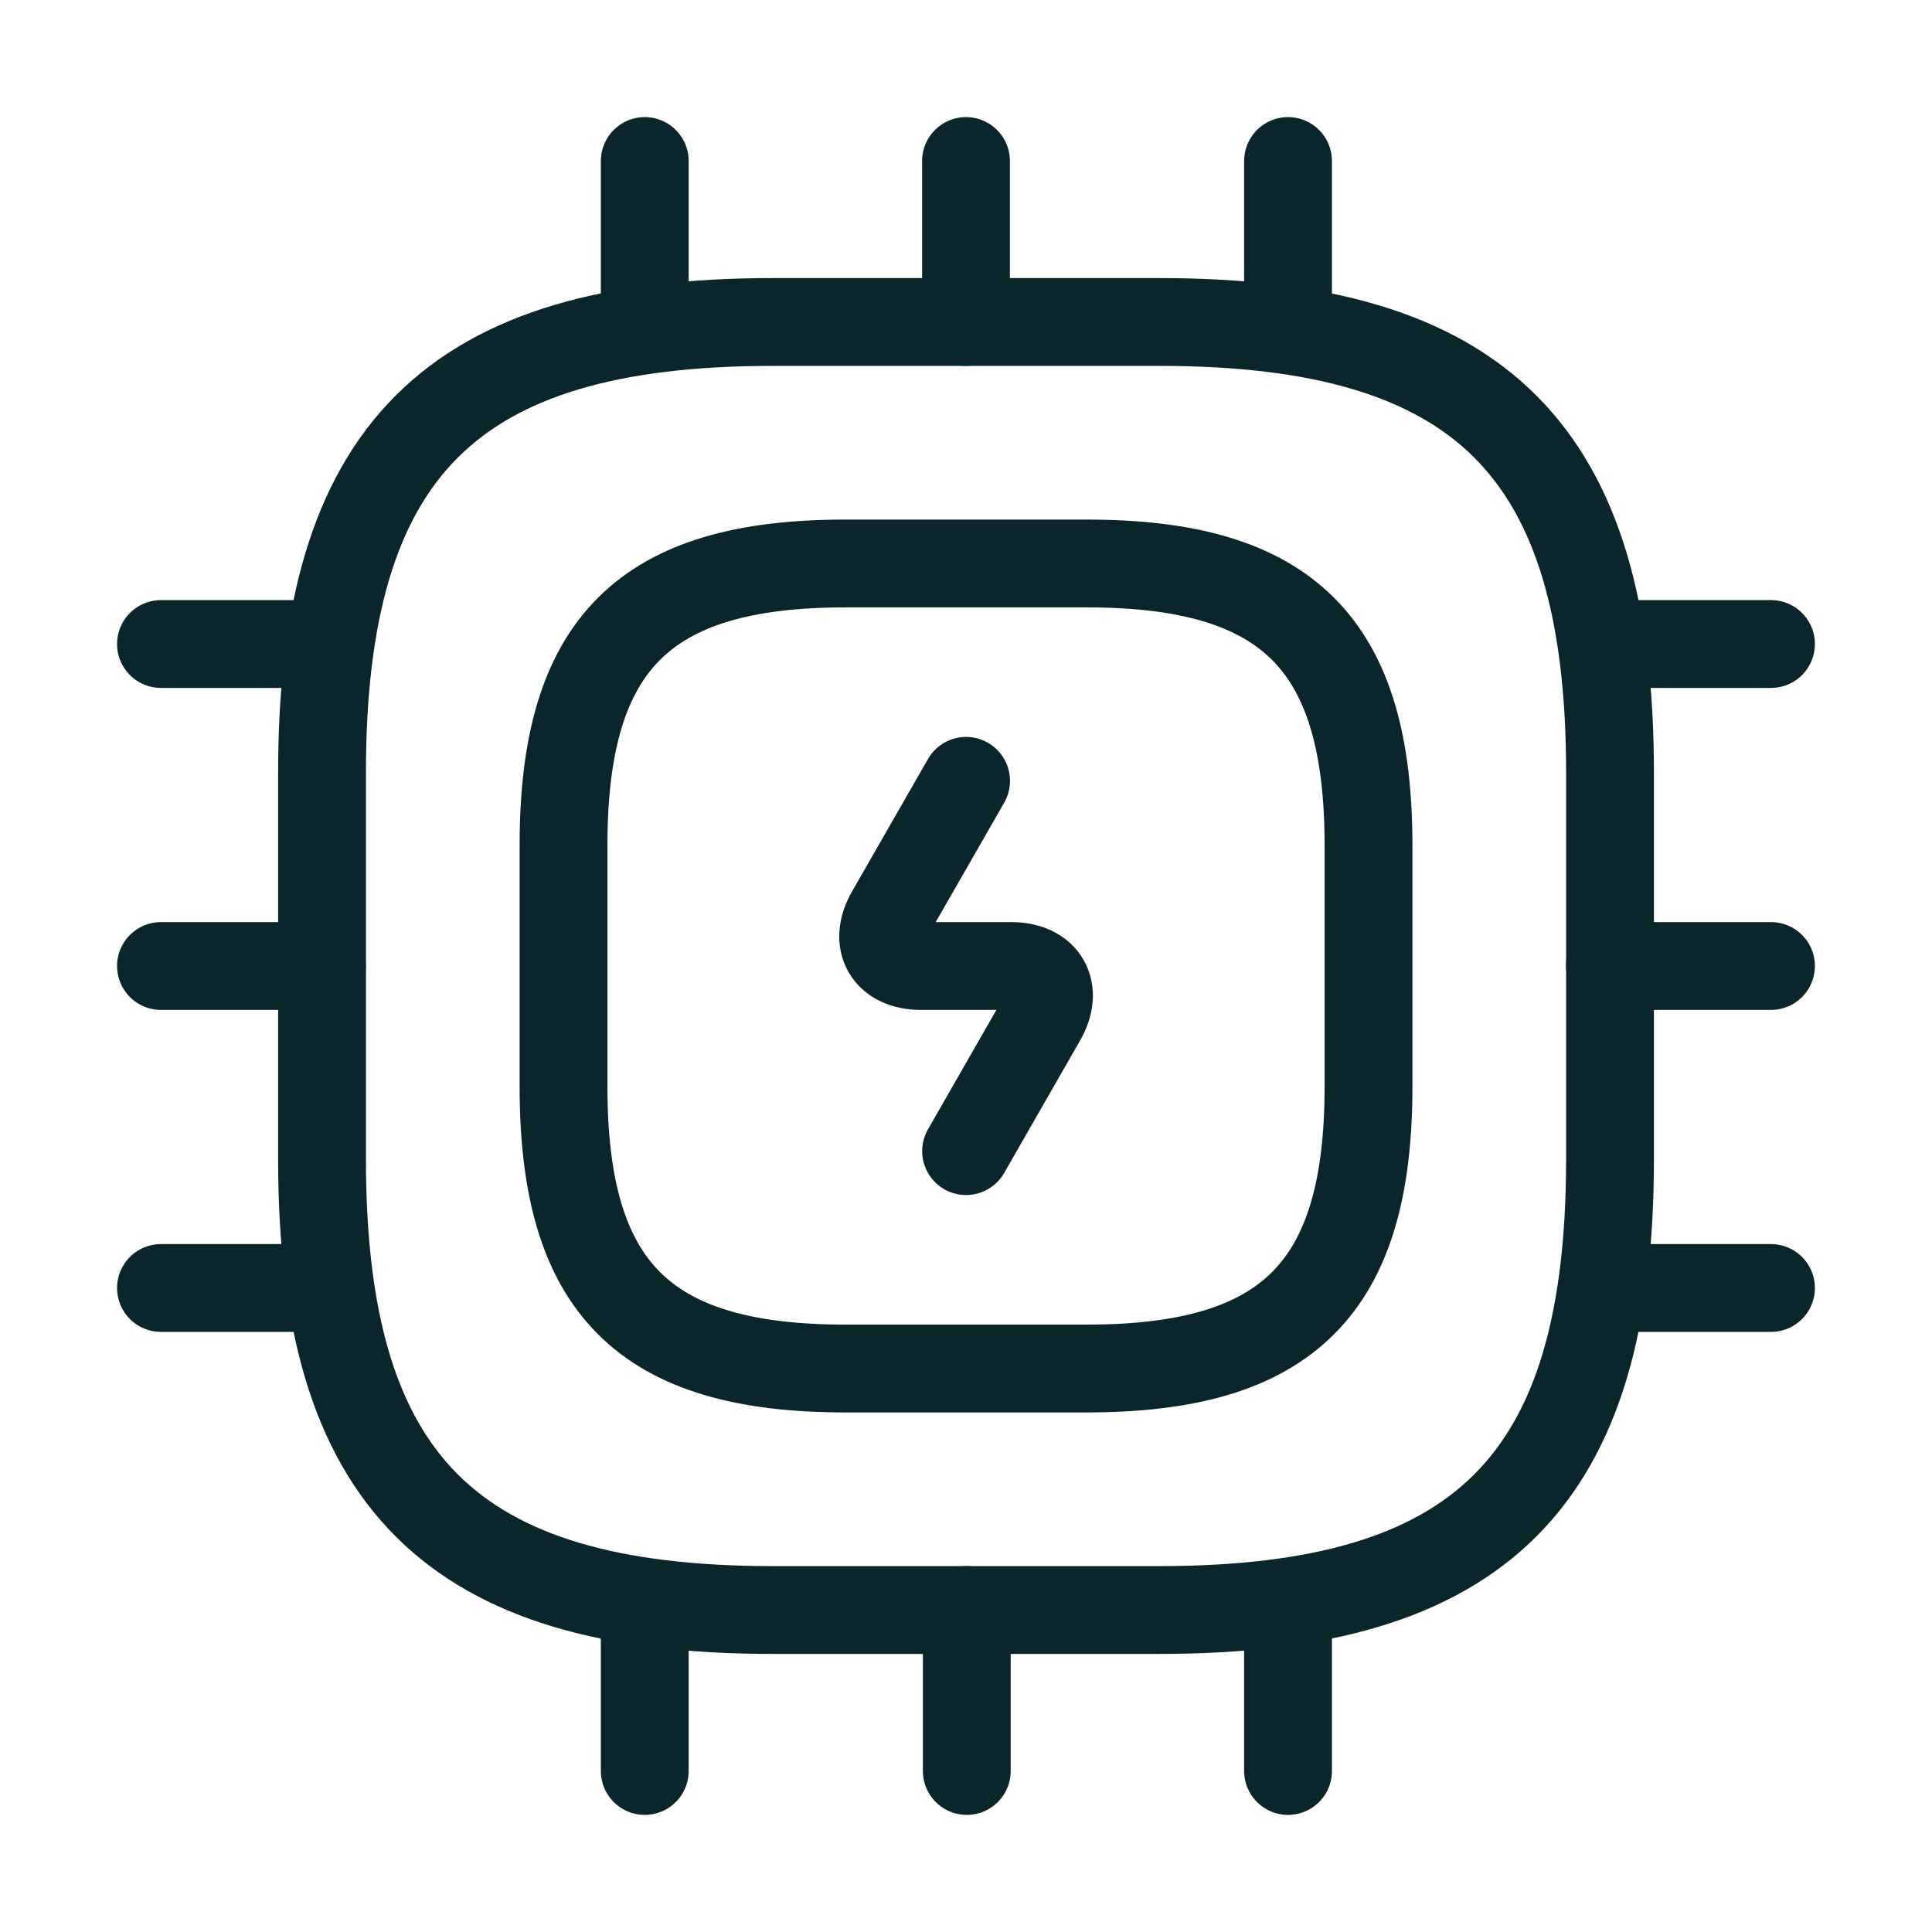
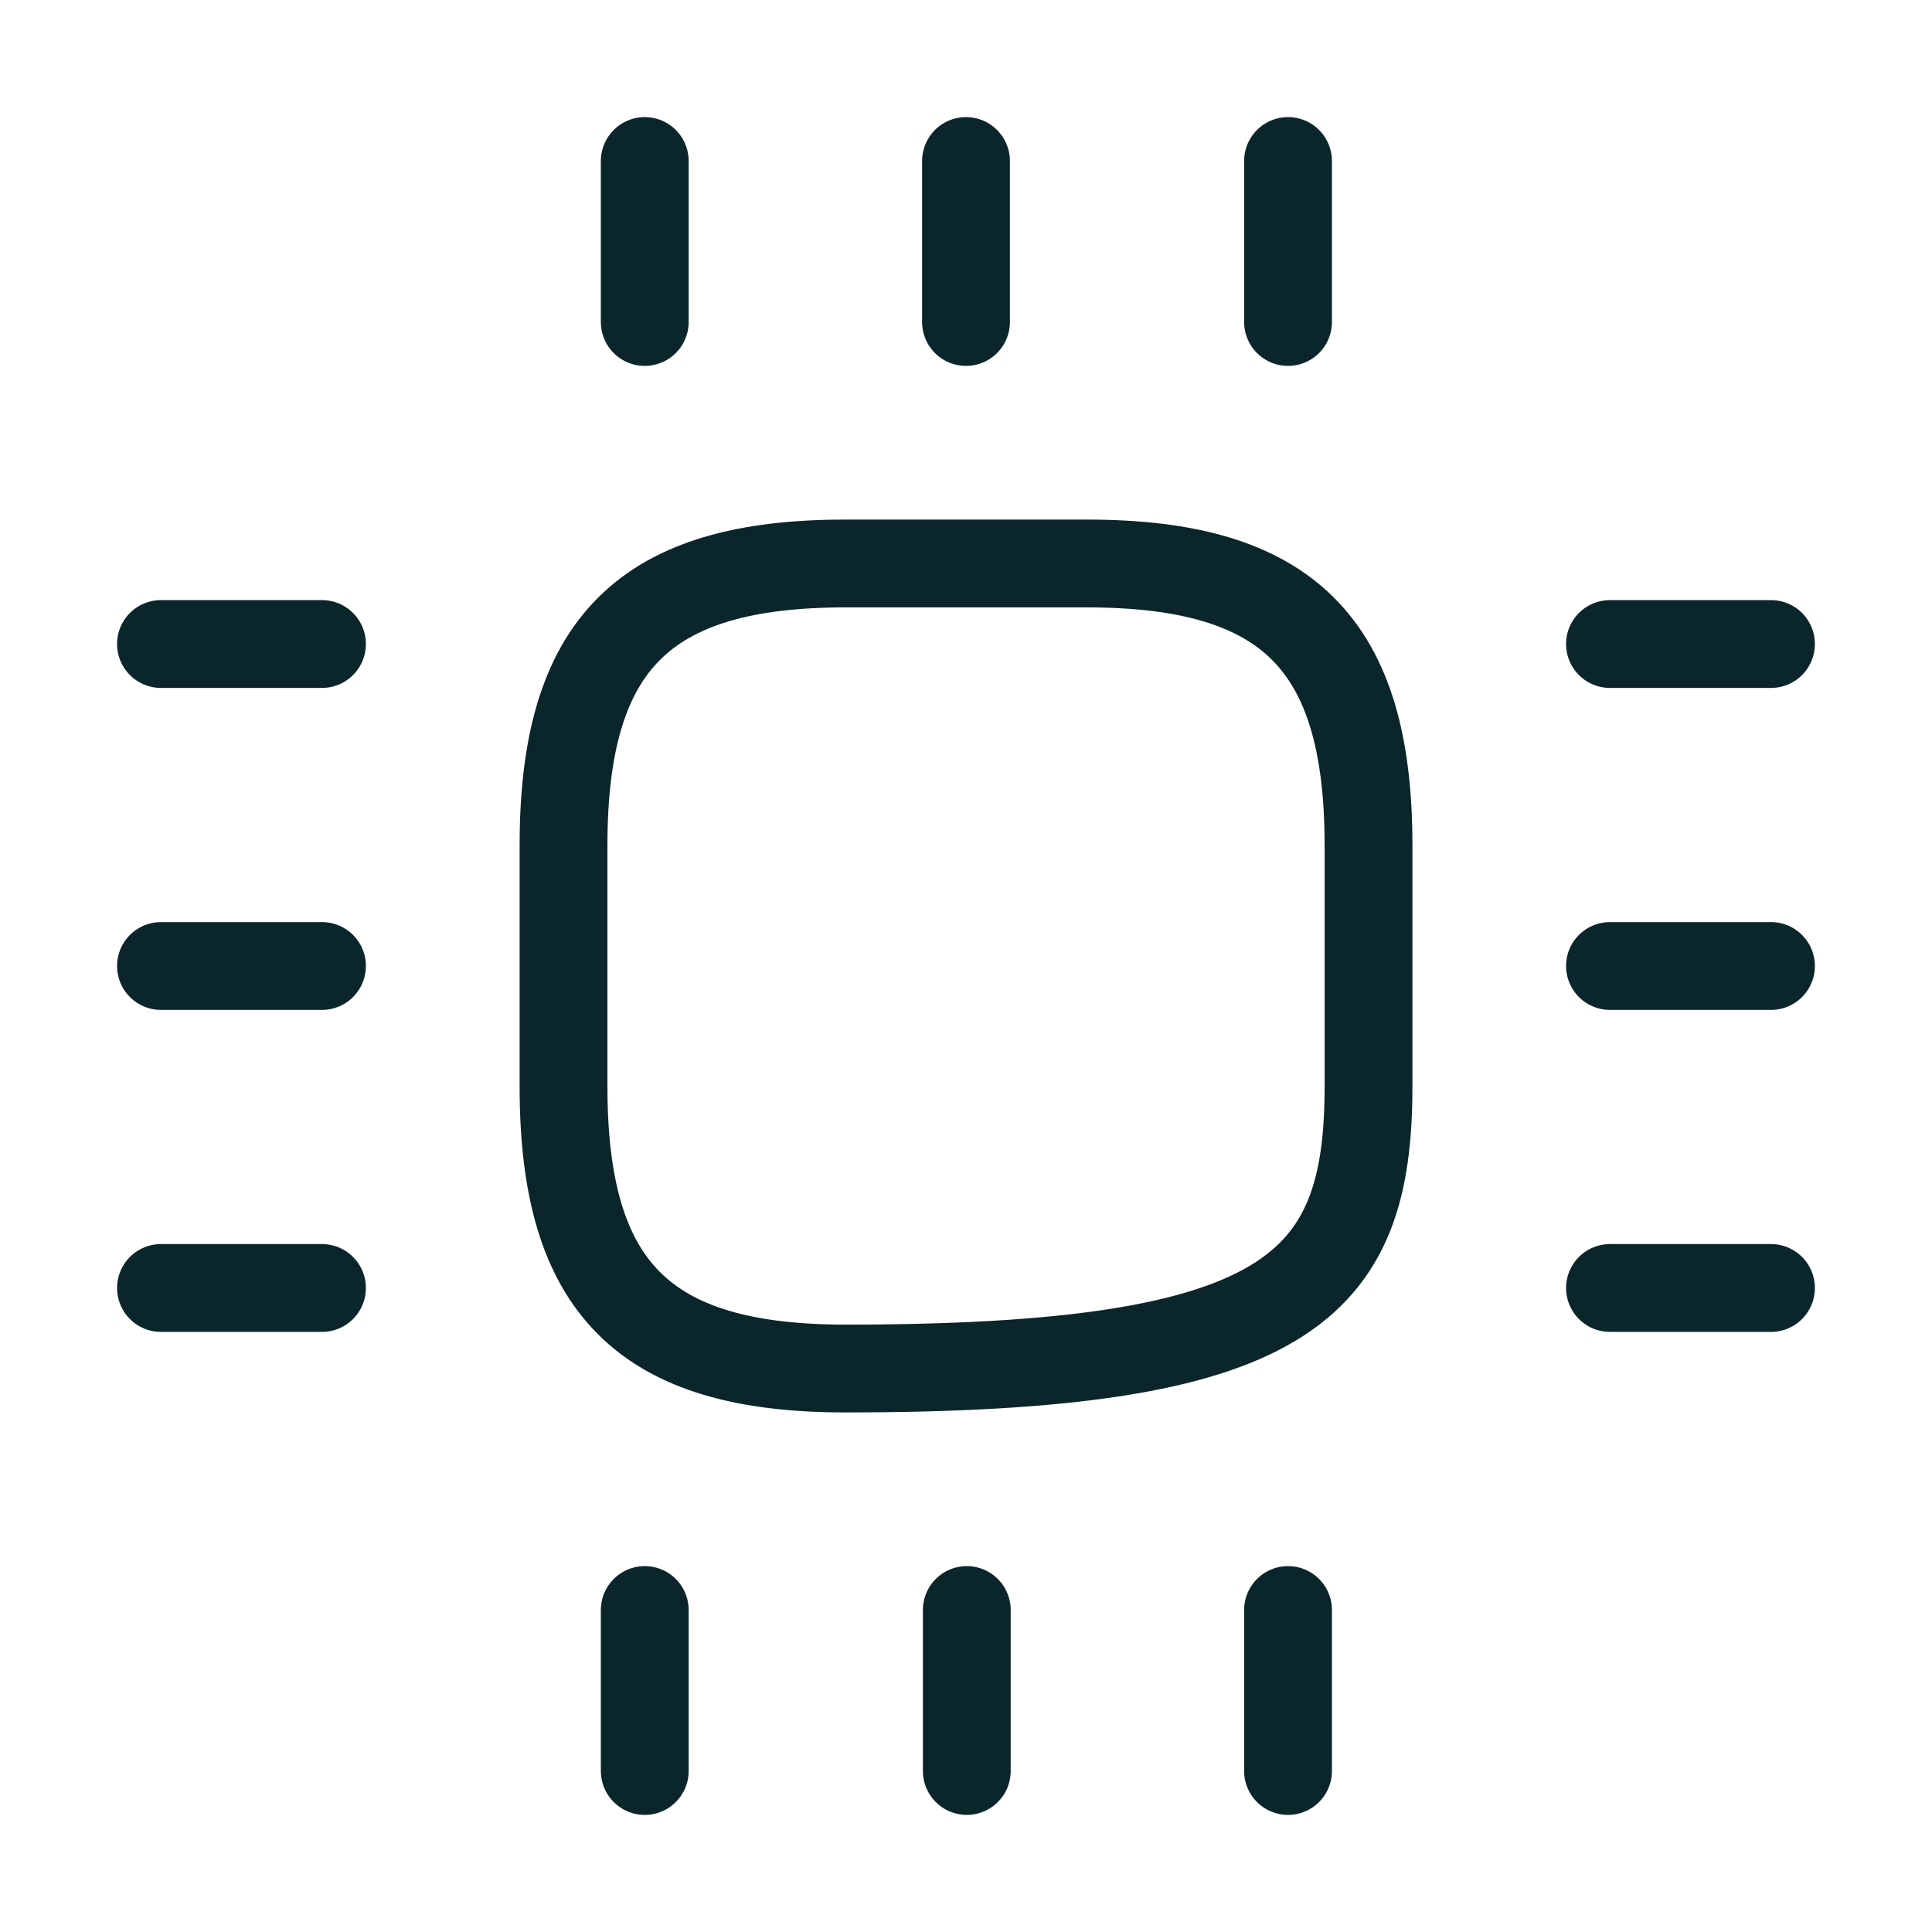
<svg xmlns="http://www.w3.org/2000/svg" width="44" height="44" viewBox="0 0 44 44" fill="none">
-   <path d="M17.601 36.667H26.401C33.734 36.667 36.667 33.733 36.667 26.4V17.6C36.667 10.267 33.734 7.333 26.401 7.333H17.601C10.267 7.333 7.334 10.267 7.334 17.6V26.4C7.334 33.733 10.267 36.667 17.601 36.667Z" stroke="#0B262A" stroke-width="2" stroke-linecap="round" stroke-linejoin="round" />
-   <path d="M19.251 31.167H24.751C29.334 31.167 31.167 29.333 31.167 24.75V19.25C31.167 14.667 29.334 12.833 24.751 12.833H19.251C14.667 12.833 12.834 14.667 12.834 19.25V24.75C12.834 29.333 14.667 31.167 19.251 31.167Z" stroke="#0B262A" stroke-width="2" stroke-linecap="round" stroke-linejoin="round" />
+   <path d="M19.251 31.167C29.334 31.167 31.167 29.333 31.167 24.75V19.25C31.167 14.667 29.334 12.833 24.751 12.833H19.251C14.667 12.833 12.834 14.667 12.834 19.25V24.75C12.834 29.333 14.667 31.167 19.251 31.167Z" stroke="#0B262A" stroke-width="2" stroke-linecap="round" stroke-linejoin="round" />
  <path d="M14.684 7.333V3.667" stroke="#0B262A" stroke-width="2" stroke-linecap="round" stroke-linejoin="round" />
  <path d="M22 7.333V3.667" stroke="#0B262A" stroke-width="2" stroke-linecap="round" stroke-linejoin="round" />
  <path d="M29.334 7.333V3.667" stroke="#0B262A" stroke-width="2" stroke-linecap="round" stroke-linejoin="round" />
  <path d="M36.666 14.667H40.333" stroke="#0B262A" stroke-width="2" stroke-linecap="round" stroke-linejoin="round" />
  <path d="M36.666 22H40.333" stroke="#0B262A" stroke-width="2" stroke-linecap="round" stroke-linejoin="round" />
  <path d="M36.666 29.333H40.333" stroke="#0B262A" stroke-width="2" stroke-linecap="round" stroke-linejoin="round" />
  <path d="M29.334 36.667V40.333" stroke="#0B262A" stroke-width="2" stroke-linecap="round" stroke-linejoin="round" />
  <path d="M22.018 36.667V40.333" stroke="#0B262A" stroke-width="2" stroke-linecap="round" stroke-linejoin="round" />
  <path d="M14.684 36.667V40.333" stroke="#0B262A" stroke-width="2" stroke-linecap="round" stroke-linejoin="round" />
  <path d="M3.666 14.667H7.333" stroke="#0B262A" stroke-width="2" stroke-linecap="round" stroke-linejoin="round" />
  <path d="M3.666 22H7.333" stroke="#0B262A" stroke-width="2" stroke-linecap="round" stroke-linejoin="round" />
  <path d="M3.666 29.333H7.333" stroke="#0B262A" stroke-width="2" stroke-linecap="round" stroke-linejoin="round" />
-   <path d="M22.002 17.783L20.278 20.79C19.893 21.45 20.205 22 20.975 22H23.028C23.798 22 24.11 22.55 23.725 23.21L22.002 26.216" stroke="#0B262A" stroke-width="2" stroke-linecap="round" stroke-linejoin="round" />
</svg>